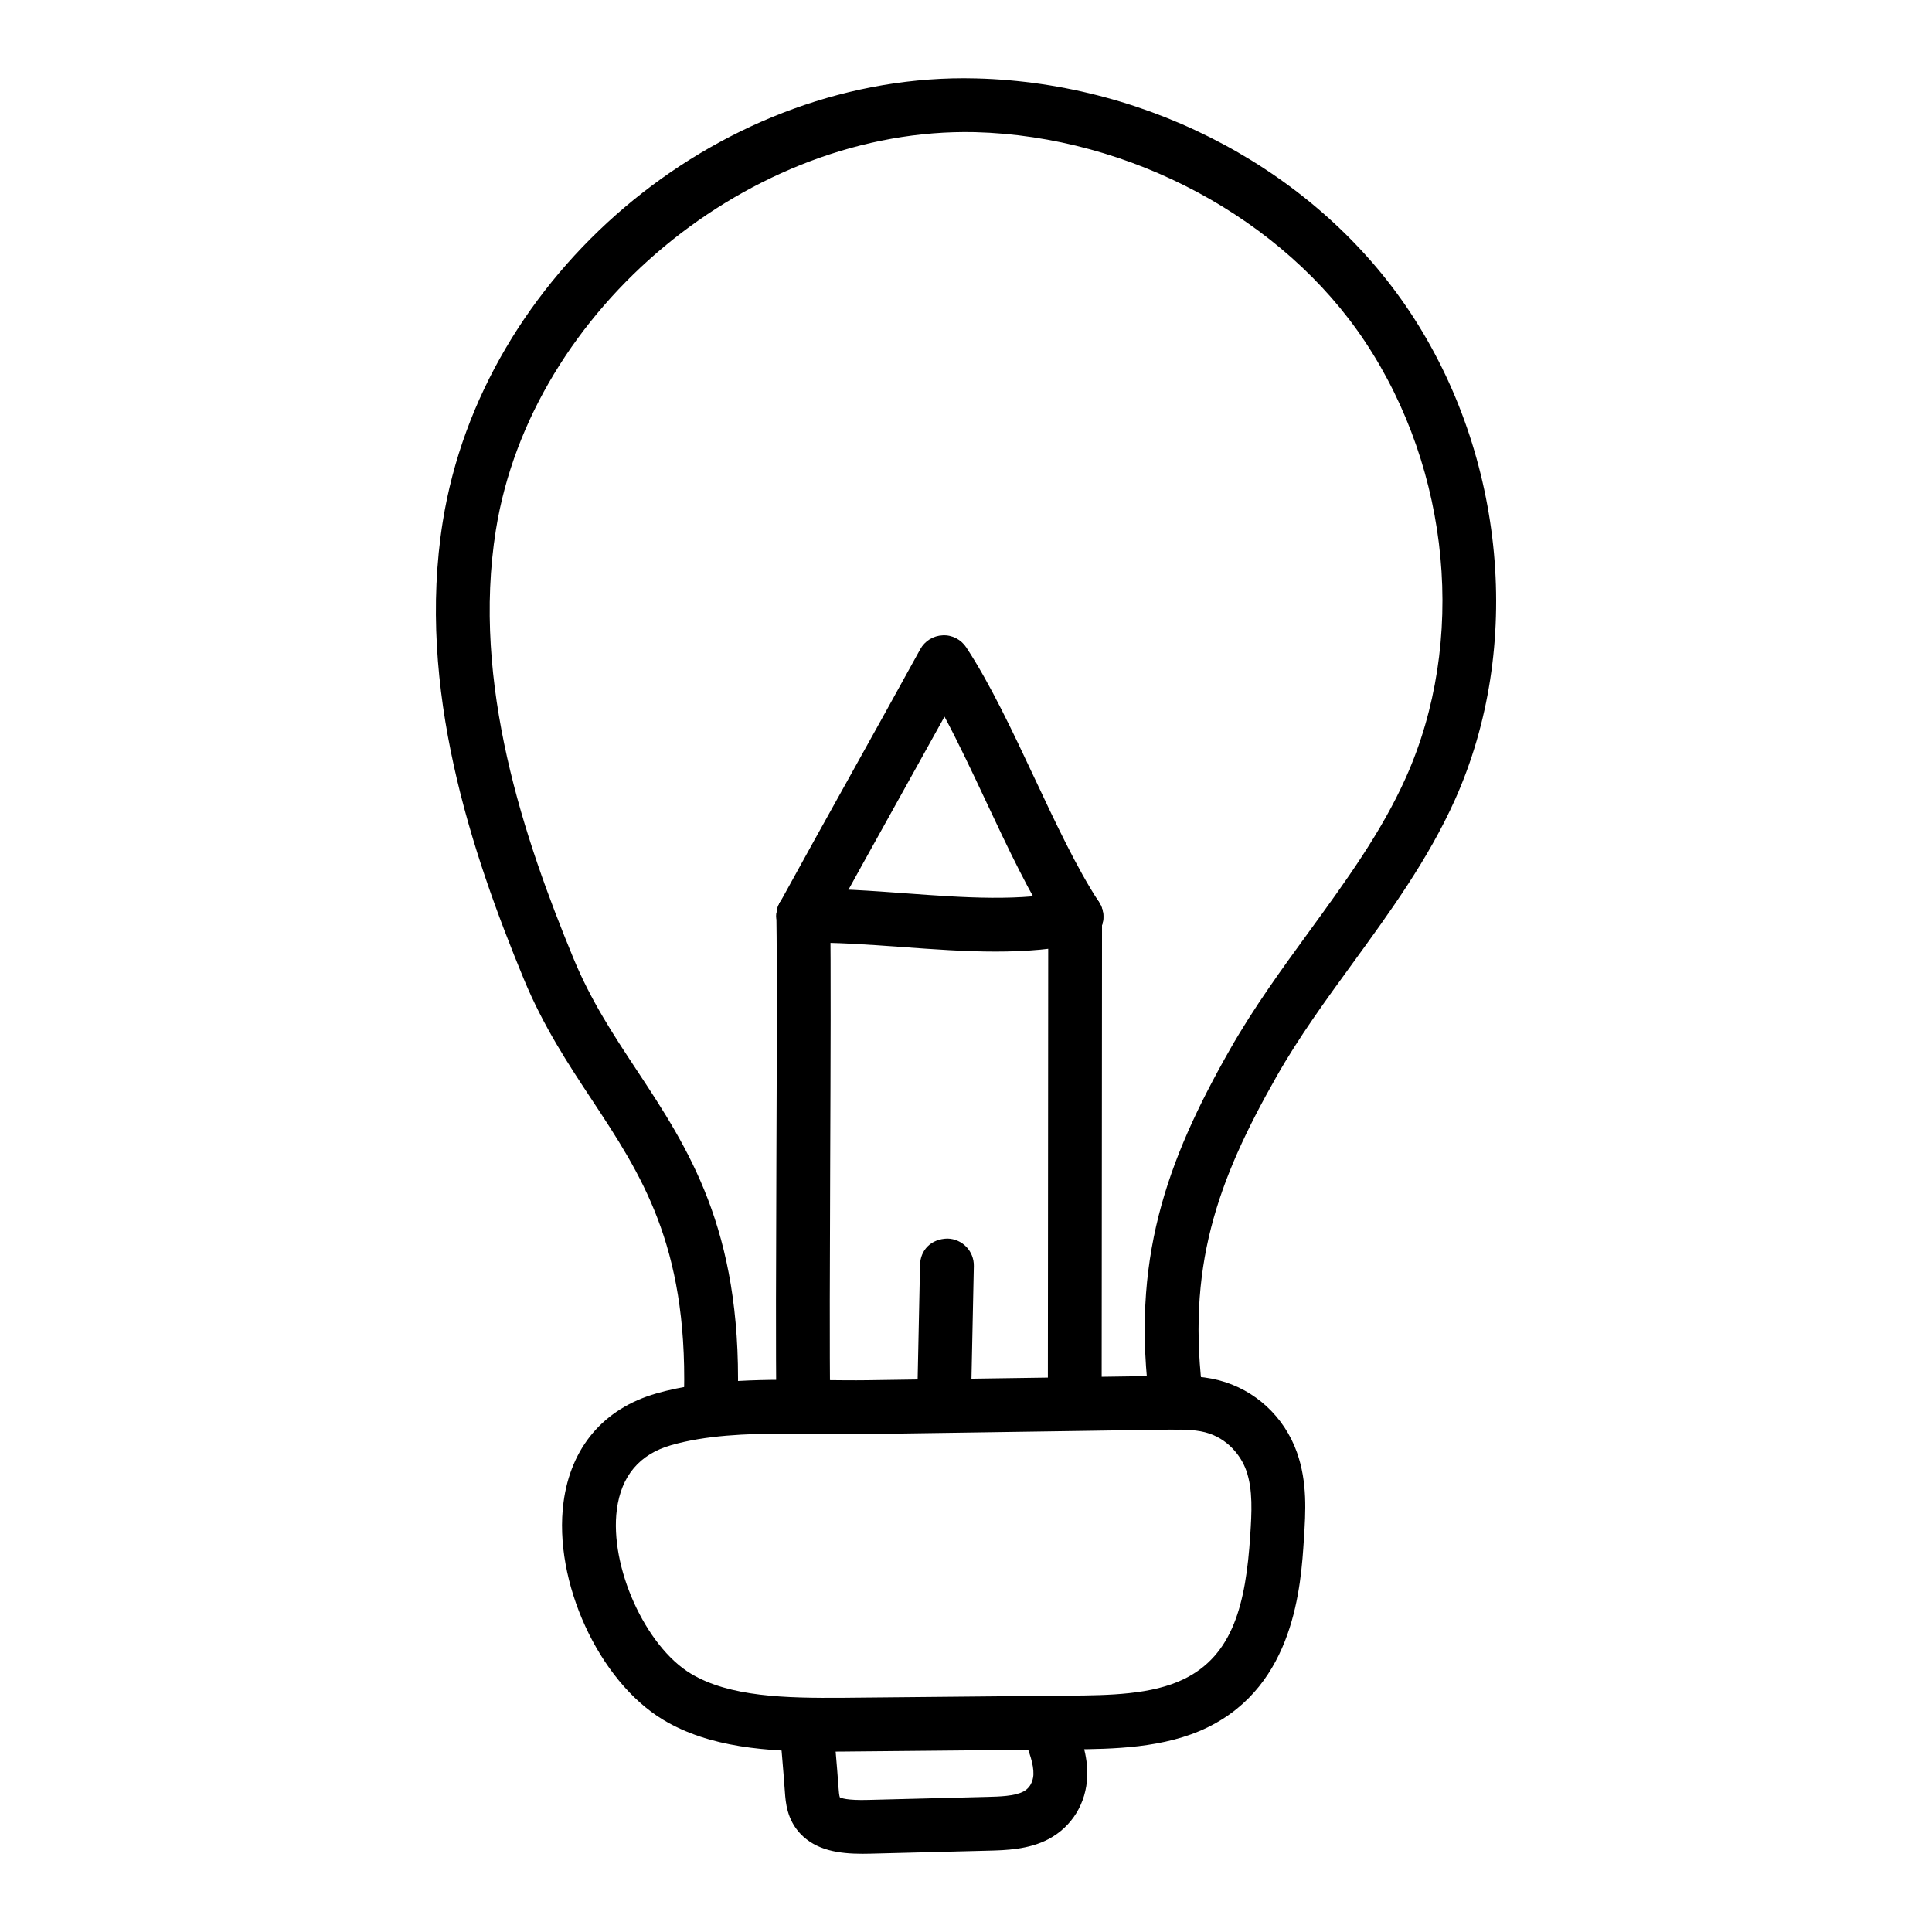
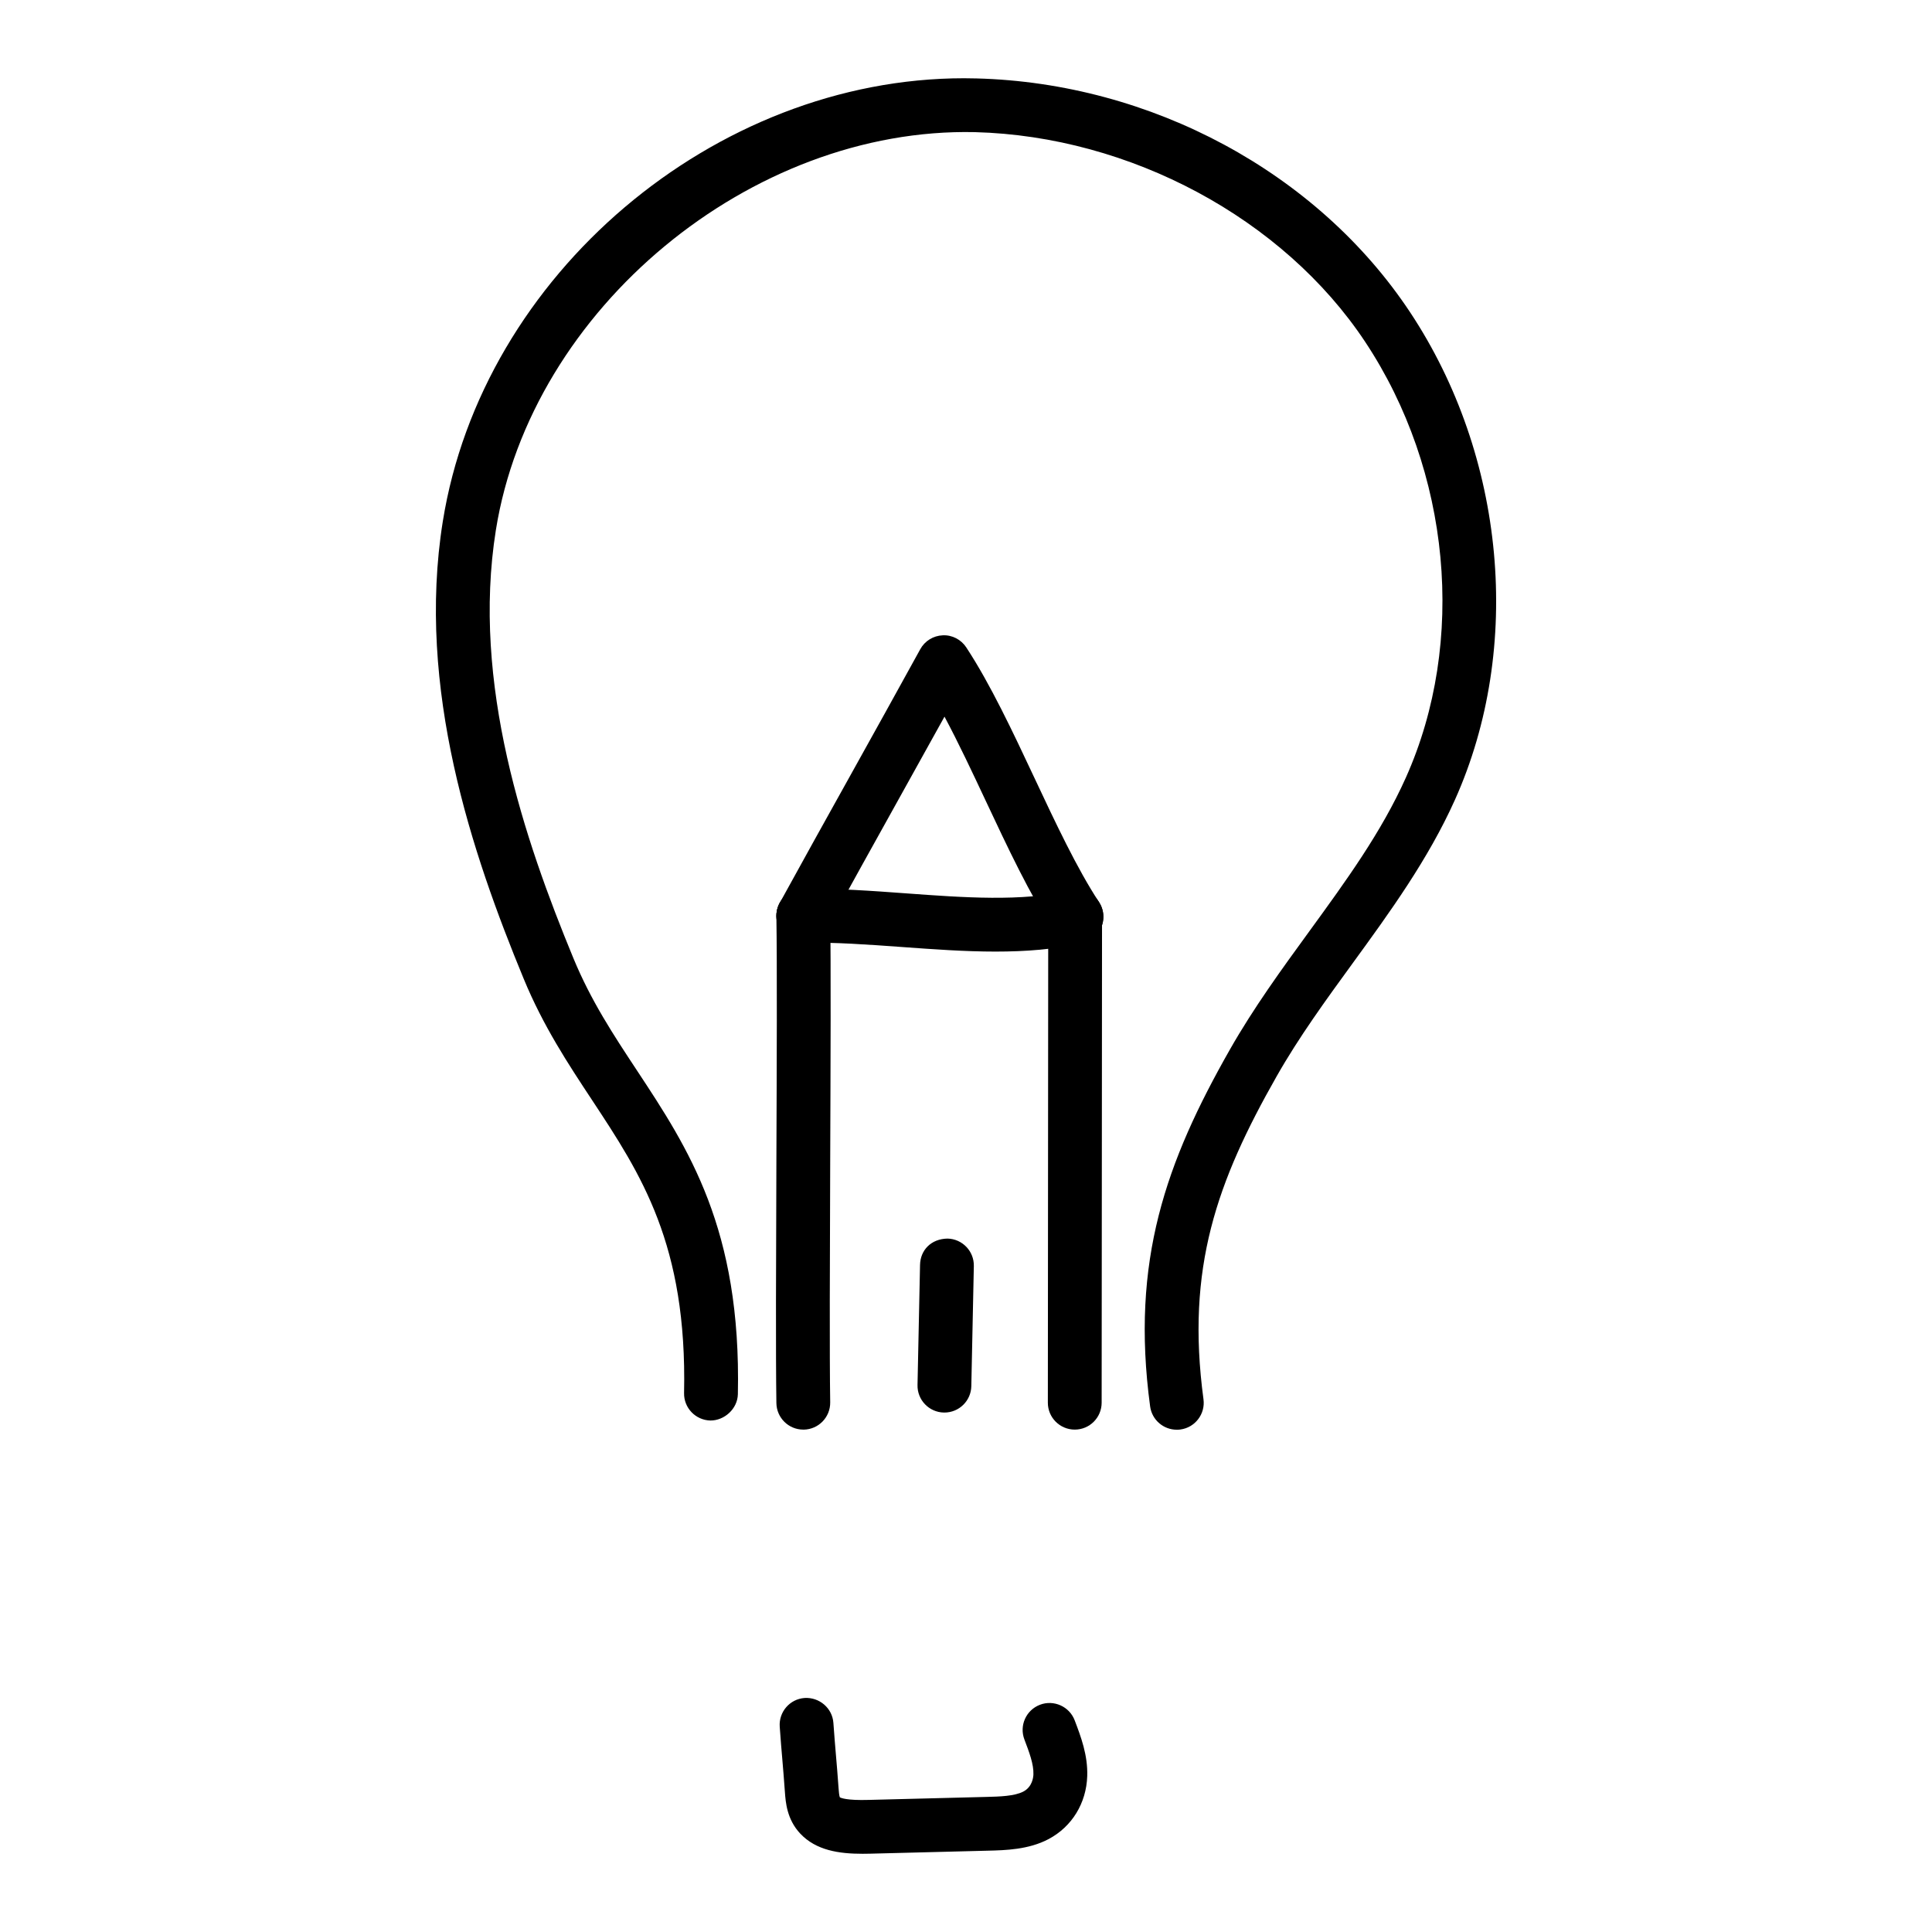
<svg xmlns="http://www.w3.org/2000/svg" fill="#000000" width="800px" height="800px" version="1.1" viewBox="144 144 512 512">
  <g>
    <path d="m356.88 522.86c-3.891 0-7.062-3.117-7.129-7.019-0.195-12.691-0.094-38.453 0-64.277 0.102-25.961 0.203-51.98 0-64.738-0.066-3.938 3.082-7.176 7.019-7.242 3.731 0.098 7.176 3.082 7.242 7.019 0.203 12.812 0.102 38.945 0 65.016-0.094 25.719-0.195 51.367 0 64.004 0.055 3.941-3.082 7.18-7.019 7.242-0.039-0.004-0.078-0.004-0.113-0.004z" />
    <path d="m428.82 522.86h-0.008c-3.938-0.004-7.129-3.203-7.121-7.137l0.102-129.26c0.008-3.938 3.195-7.121 7.129-7.121h0.008c3.938 0.004 7.129 3.203 7.121 7.137l-0.102 129.26c-0.008 3.938-3.191 7.121-7.129 7.121z" />
    <path d="m407.85 396.18c-8.18 0-16.523-0.609-24.738-1.207-9.145-0.66-17.777-1.289-26.094-1.137h-0.141c-3.879 0-7.055-3.106-7.129-6.996-0.074-3.938 3.055-7.191 6.988-7.266 9.043-0.18 18.344 0.516 27.414 1.176 15.105 1.113 30.734 2.25 43.5-0.742 3.824-0.891 7.668 1.484 8.566 5.32 0.891 3.832-1.484 7.672-5.32 8.566-7.332 1.715-15.109 2.285-23.047 2.285z" />
    <path d="m429.29 394.09c-2.32 0-4.606-1.133-5.969-3.215-6.387-9.73-12.328-22.375-18.074-34.613-3.574-7.613-7.231-15.395-10.945-22.34-4.012 7.258-8.195 14.773-12.375 22.289-6.453 11.605-12.914 23.219-18.797 33.934-1.883 3.449-6.219 4.719-9.672 2.82-3.453-1.895-4.715-6.231-2.82-9.684 5.887-10.742 12.363-22.375 18.836-34.004 6.32-11.363 12.633-22.719 18.398-33.215 1.199-2.195 3.461-3.598 5.969-3.695 2.496-0.129 4.875 1.125 6.238 3.211 6.387 9.73 12.328 22.375 18.074 34.617 5.531 11.785 11.258 23.973 17.086 32.852 2.164 3.289 1.242 7.711-2.051 9.871-1.195 0.797-2.562 1.172-3.898 1.172z" />
    <path d="m394.28 518.34h-0.148c-3.938-0.082-7.062-3.344-6.981-7.277l0.668-31.844c0.082-3.938 2.941-6.91 7.277-6.981 3.938 0.082 7.062 3.344 6.981 7.277l-0.668 31.844c-0.082 3.883-3.258 6.981-7.129 6.981z" />
    <path d="m455.85 522.89c-3.519 0-6.574-2.598-7.055-6.18-5.207-38.609 4.223-64.809 21.137-94.562 6.258-11.008 13.738-21.301 20.98-31.246 9.848-13.539 19.16-26.328 25.648-40.805 16.133-35.98 11.902-81.324-10.785-115.52-21.676-32.672-62.262-54.477-103.4-55.559-59.328-1.324-117.57 46.73-126.96 105.43-6.508 40.711 7.566 82.047 20.551 113.51 4.652 11.254 10.562 20.223 16.832 29.719 13.609 20.625 27.684 41.961 26.746 85.797-0.094 3.93-3.621 7.004-7.277 6.977-3.938-0.09-7.062-3.348-6.981-7.281 0.844-39.395-11.41-57.973-24.387-77.645-6.367-9.637-12.941-19.605-18.109-32.129-13.703-33.191-28.527-76.965-21.445-121.2 10.457-65.418 72.031-117.46 138.14-117.46 1.086 0 2.172 0.016 3.269 0.047 46.352 1.211 90.379 24.938 114.91 61.926 25.324 38.168 30.004 88.898 11.918 129.23-7.102 15.832-17.285 29.828-27.133 43.359-7.008 9.625-14.25 19.582-20.105 29.902-15.848 27.871-24.098 50.82-19.41 85.613 0.527 3.898-2.211 7.492-6.109 8.016-0.328 0.047-0.652 0.062-0.969 0.062z" />
-     <path d="m363.22 608.21c-16.004 0-31.219-1.07-43.492-8.461-17.082-10.289-29.156-36.668-26.391-57.605 1.93-14.621 10.668-24.871 24.602-28.867 13.637-3.906 29.66-3.723 43.762-3.547 4.215 0.043 8.316 0.098 12.273 0.043l78.469-1.152c4.445-0.055 9.477-0.141 14.5 1.145 9.625 2.484 17.387 9.641 20.766 19.145 2.805 7.898 2.301 15.836 1.848 22.836-0.797 12.578-2.469 38.746-25.512 50.016-11.465 5.606-25.23 5.742-36.297 5.848l-59.969 0.57c-1.523 0.023-3.047 0.031-4.559 0.031zm-10.777-84.293c-10.816 0-21.5 0.465-30.57 3.066-8.383 2.398-13.227 8.133-14.398 17.031-1.996 15.094 7.527 36.246 19.605 43.52 10.238 6.164 25.027 6.519 40.566 6.394l59.969-0.57c10.117-0.098 21.602-0.207 30.168-4.398 12.941-6.332 16.375-19.816 17.547-38.117 0.371-5.902 0.762-12.012-1.066-17.156-1.375-3.887-4.965-8.582-10.879-10.109-3.164-0.812-7-0.758-10.73-0.695h-0.008l-78.469 1.152c-4.074 0.066-8.309 0.004-12.645-0.043-3.019-0.039-6.066-0.074-9.09-0.074zm100.1-8.164h0.094z" />
    <path d="m372.59 635.27c-6.199 0-12.309-0.867-16.523-5.356-3.535-3.769-3.863-8.301-4.059-11.004-0.262-3.617-0.465-6.09-0.676-8.559-0.215-2.535-0.438-5.062-0.695-8.754-0.277-3.926 2.672-7.34 6.602-7.617 3.891-0.23 7.344 2.672 7.621 6.606 0.258 3.606 0.465 6.082 0.676 8.551 0.215 2.535 0.438 5.062 0.695 8.754 0.047 0.598 0.148 2.016 0.336 2.414 0.25 0.141 1.734 0.871 7.695 0.688l31.285-0.797c3.269-0.082 7.332-0.188 9.664-1.422 2.375-1.254 2.637-3.801 2.656-4.555 0.094-2.695-1.113-5.879-2.394-9.25-1.391-3.684 0.453-7.797 4.141-9.195 3.629-1.391 7.797 0.449 9.191 4.137 1.645 4.32 3.5 9.219 3.324 14.766-0.23 7.184-4.059 13.43-10.25 16.703-5.293 2.801-11.457 2.953-15.969 3.066l-31.285 0.797c-0.68 0.016-1.359 0.027-2.035 0.027z" />
  </g>
</svg>